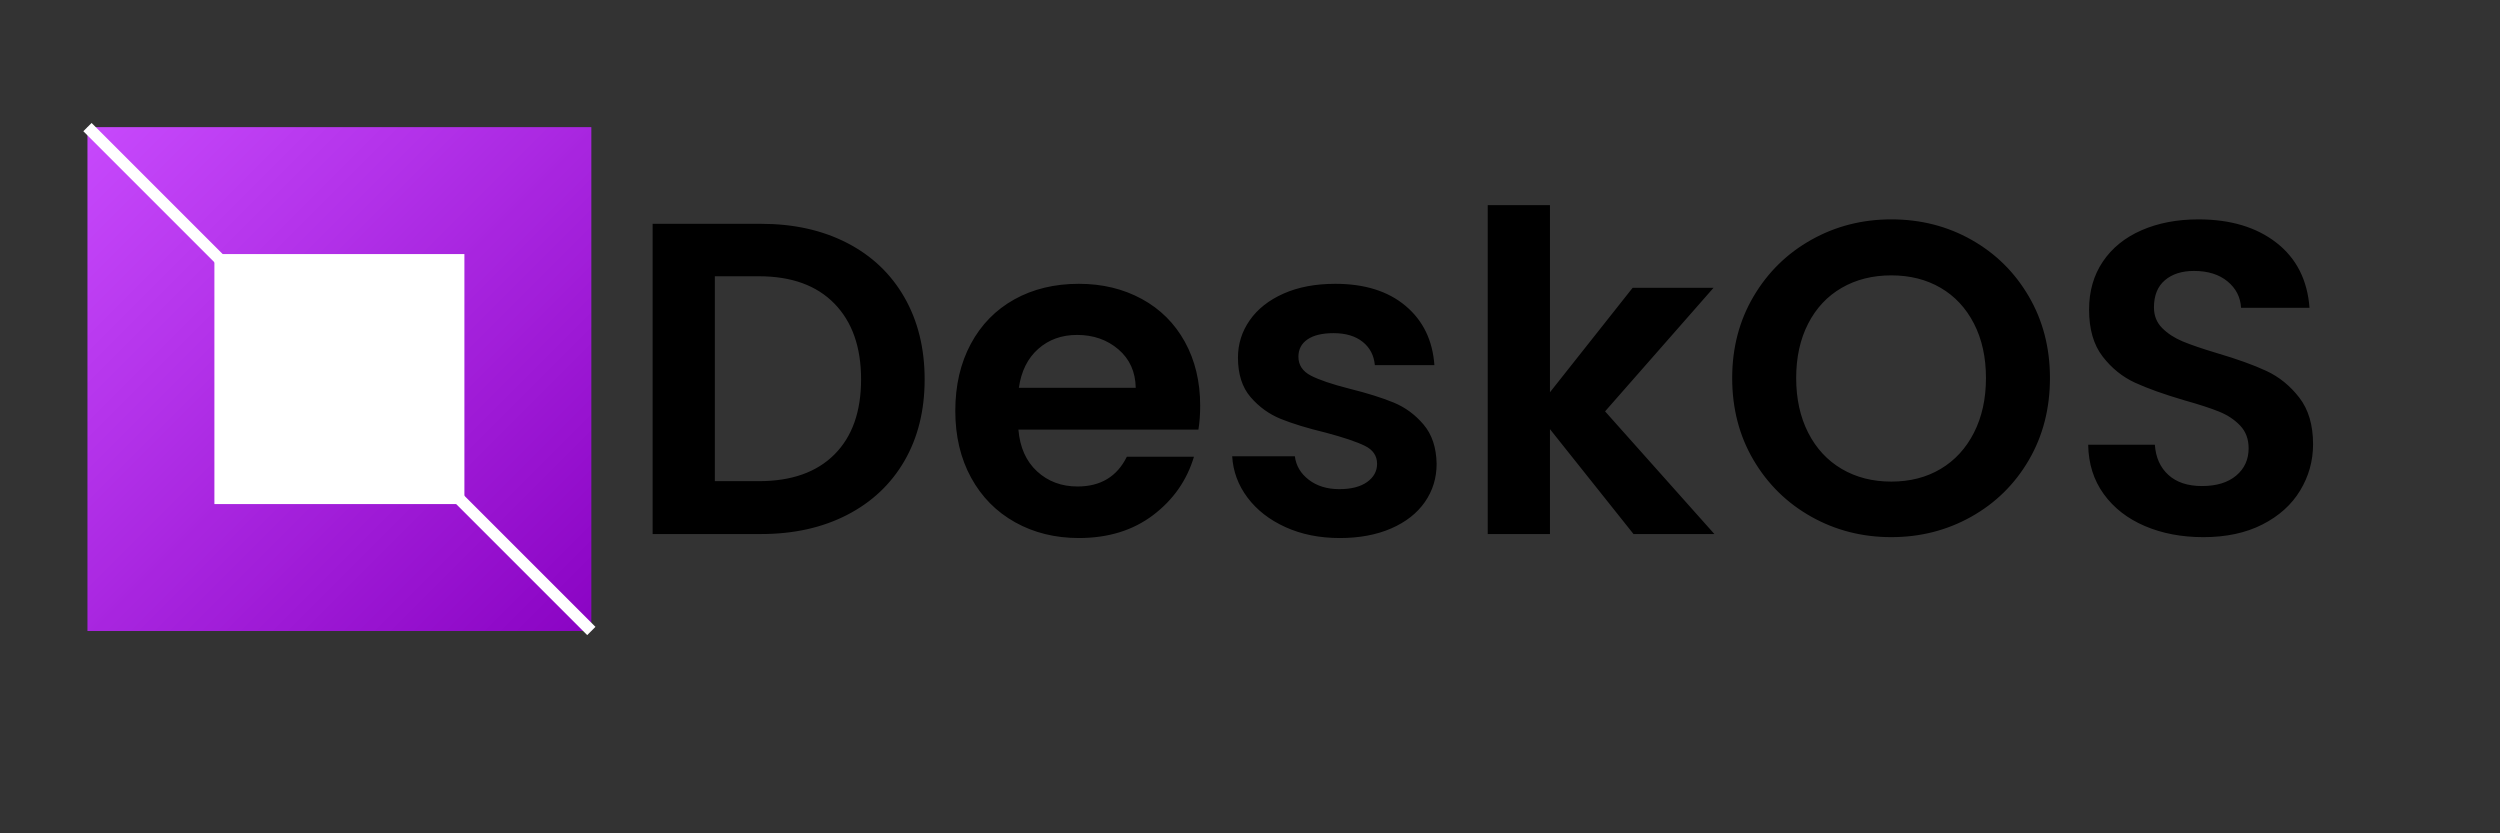
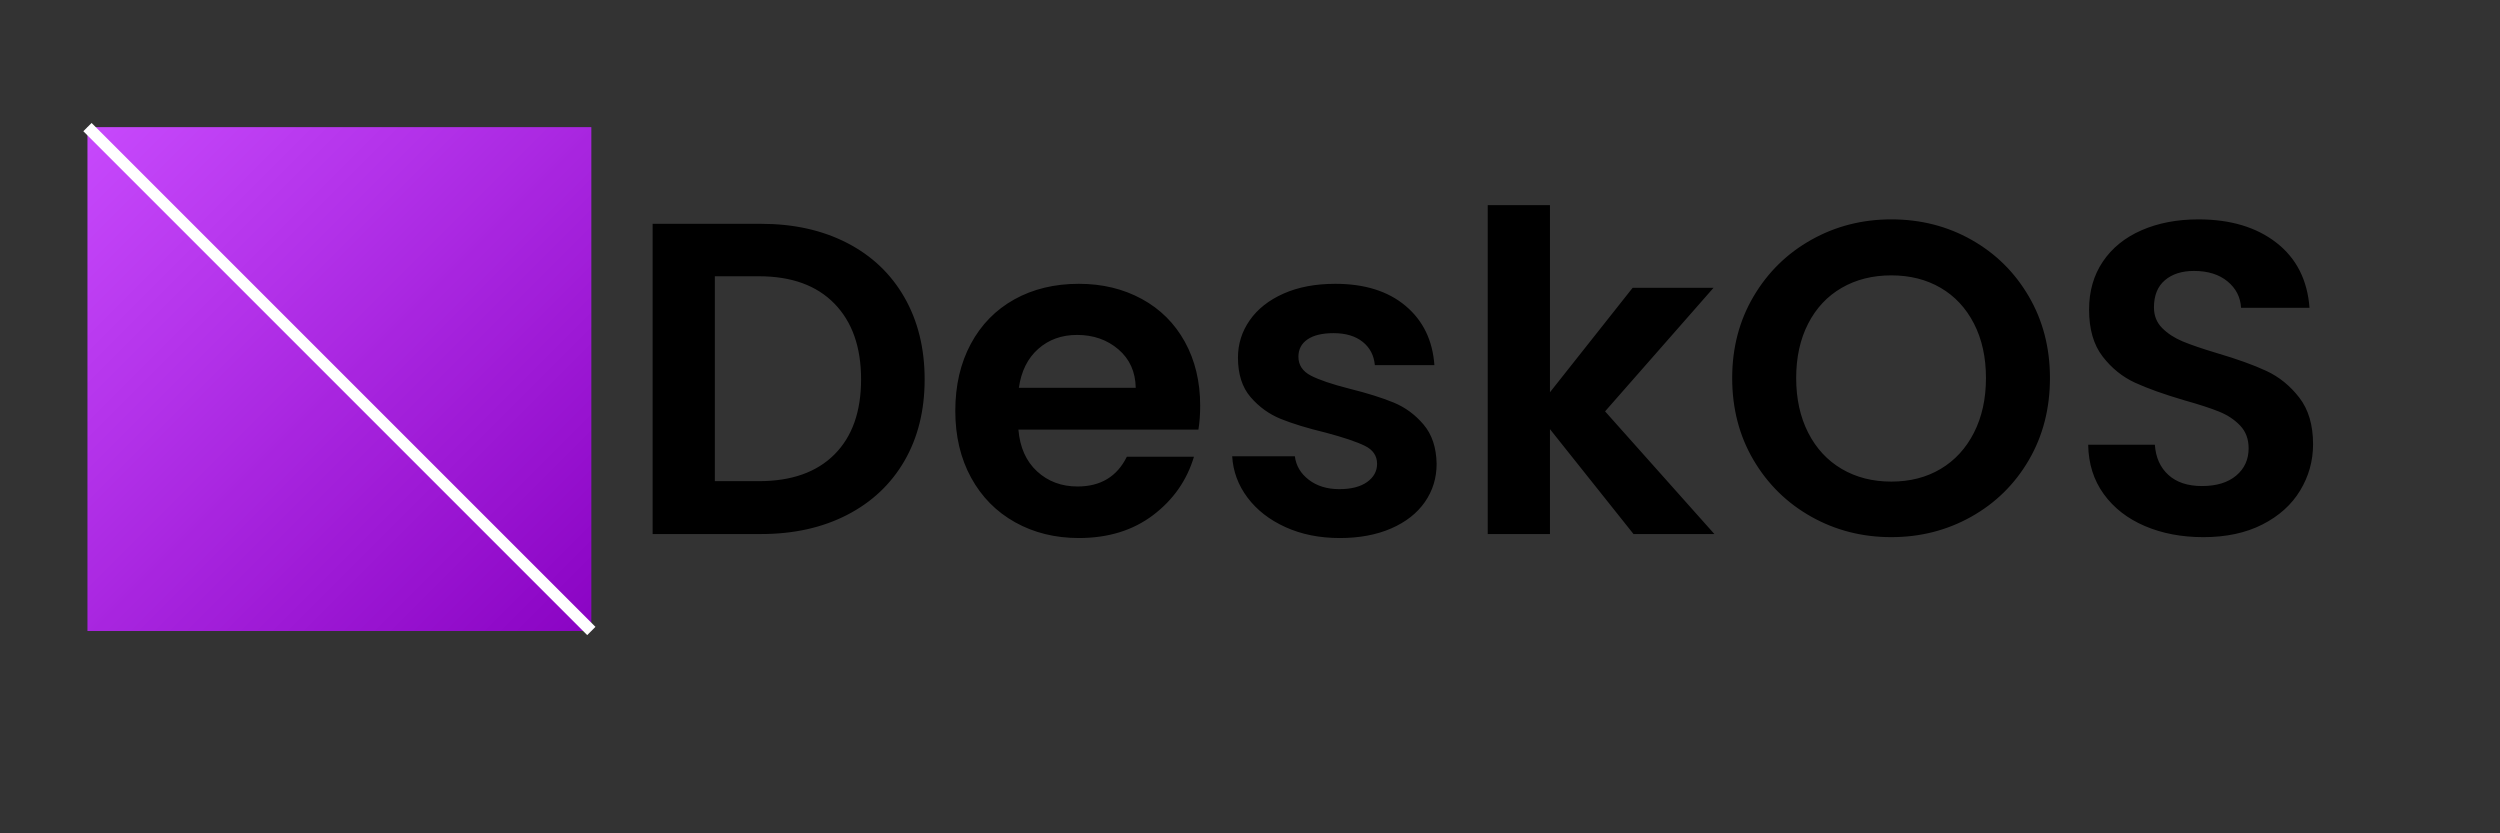
<svg xmlns="http://www.w3.org/2000/svg" version="1.0" viewBox="0 0 2250 750">
  <rect x="0" y="0" width="2250" height="750" fill="#333333" stroke="none" />
  <defs>
    <clipPath id="a">
      <path d="M78.71 114.39h453.497v453.493H78.711Zm0 0" />
    </clipPath>
    <clipPath id="c">
      <path d="M192.96 228.637h225v225h-225Zm0 0" />
    </clipPath>
    <linearGradient id="b" x1="0" x2="256" y1="0" y2="256" gradientTransform="matrix(1.771 0 0 1.771 78.712 114.39)" gradientUnits="userSpaceOnUse">
      <stop offset="0" stop-color="#C749FC" />
      <stop offset=".008" stop-color="#C749FC" />
      <stop offset=".016" stop-color="#C648FB" />
      <stop offset=".023" stop-color="#C648FB" />
      <stop offset=".031" stop-color="#C547FA" />
      <stop offset=".039" stop-color="#C546FA" />
      <stop offset=".047" stop-color="#C446F9" />
      <stop offset=".055" stop-color="#C445F9" />
      <stop offset=".063" stop-color="#C345F9" />
      <stop offset=".07" stop-color="#C344F8" />
      <stop offset=".078" stop-color="#C244F8" />
      <stop offset=".086" stop-color="#C243F7" />
      <stop offset=".094" stop-color="#C143F7" />
      <stop offset=".102" stop-color="#C142F6" />
      <stop offset=".109" stop-color="#C042F6" />
      <stop offset=".117" stop-color="#C041F5" />
      <stop offset=".125" stop-color="#C040F5" />
      <stop offset=".133" stop-color="#BF40F5" />
      <stop offset=".141" stop-color="#BF3FF4" />
      <stop offset=".148" stop-color="#BE3FF4" />
      <stop offset=".156" stop-color="#BE3EF3" />
      <stop offset=".164" stop-color="#BD3EF3" />
      <stop offset=".172" stop-color="#BD3DF2" />
      <stop offset=".18" stop-color="#BC3DF2" />
      <stop offset=".188" stop-color="#BC3CF1" />
      <stop offset=".195" stop-color="#BB3CF1" />
      <stop offset=".203" stop-color="#BB3BF1" />
      <stop offset=".211" stop-color="#BA3AF0" />
      <stop offset=".219" stop-color="#BA3AF0" />
      <stop offset=".227" stop-color="#B939EF" />
      <stop offset=".234" stop-color="#B939EF" />
      <stop offset=".242" stop-color="#B838EE" />
      <stop offset=".25" stop-color="#B838EE" />
      <stop offset=".258" stop-color="#B737ED" />
      <stop offset=".266" stop-color="#B737ED" />
      <stop offset=".273" stop-color="#B636ED" />
      <stop offset=".281" stop-color="#B636EC" />
      <stop offset=".289" stop-color="#B635EC" />
      <stop offset=".297" stop-color="#B534EB" />
      <stop offset=".305" stop-color="#B534EB" />
      <stop offset=".313" stop-color="#B433EA" />
      <stop offset=".32" stop-color="#B433EA" />
      <stop offset=".328" stop-color="#B332EA" />
      <stop offset=".336" stop-color="#B332E9" />
      <stop offset=".344" stop-color="#B231E9" />
      <stop offset=".352" stop-color="#B231E8" />
      <stop offset=".359" stop-color="#B130E8" />
      <stop offset=".367" stop-color="#B130E7" />
      <stop offset=".375" stop-color="#B02FE7" />
      <stop offset=".383" stop-color="#B02EE6" />
      <stop offset=".391" stop-color="#AF2EE6" />
      <stop offset=".398" stop-color="#AF2DE6" />
      <stop offset=".406" stop-color="#AE2DE5" />
      <stop offset=".414" stop-color="#AE2CE5" />
      <stop offset=".422" stop-color="#AD2CE4" />
      <stop offset=".43" stop-color="#AD2BE4" />
      <stop offset=".438" stop-color="#AC2BE3" />
      <stop offset=".445" stop-color="#AC2AE3" />
      <stop offset=".453" stop-color="#AC2AE2" />
      <stop offset=".461" stop-color="#AB29E2" />
      <stop offset=".469" stop-color="#AB28E2" />
      <stop offset=".477" stop-color="#AA28E1" />
      <stop offset=".484" stop-color="#AA27E1" />
      <stop offset=".492" stop-color="#A927E0" />
      <stop offset=".5" stop-color="#A926E0" />
      <stop offset=".5" stop-color="#A826E0" />
      <stop offset=".5" stop-color="#A826DF" />
      <stop offset=".508" stop-color="#A825DF" />
      <stop offset=".516" stop-color="#A825DF" />
      <stop offset=".523" stop-color="#A725DE" />
      <stop offset=".531" stop-color="#A724DE" />
      <stop offset=".539" stop-color="#A624DE" />
      <stop offset=".547" stop-color="#A623DD" />
      <stop offset=".555" stop-color="#A522DD" />
      <stop offset=".563" stop-color="#A522DC" />
      <stop offset=".57" stop-color="#A421DC" />
      <stop offset=".578" stop-color="#A421DB" />
      <stop offset=".586" stop-color="#A320DB" />
      <stop offset=".594" stop-color="#A320DA" />
      <stop offset=".602" stop-color="#A21FDA" />
      <stop offset=".609" stop-color="#A21FDA" />
      <stop offset=".617" stop-color="#A21ED9" />
      <stop offset=".625" stop-color="#A11ED9" />
      <stop offset=".633" stop-color="#A11DD8" />
      <stop offset=".641" stop-color="#A01CD8" />
      <stop offset=".648" stop-color="#A01CD7" />
      <stop offset=".656" stop-color="#9F1BD7" />
      <stop offset=".664" stop-color="#9F1BD6" />
      <stop offset=".672" stop-color="#9E1AD6" />
      <stop offset=".68" stop-color="#9E1AD6" />
      <stop offset=".688" stop-color="#9D19D5" />
      <stop offset=".695" stop-color="#9D19D5" />
      <stop offset=".703" stop-color="#9C18D4" />
      <stop offset=".711" stop-color="#9C18D4" />
      <stop offset=".719" stop-color="#9B17D3" />
      <stop offset=".727" stop-color="#9B16D3" />
      <stop offset=".734" stop-color="#9A16D2" />
      <stop offset=".742" stop-color="#9A15D2" />
      <stop offset=".75" stop-color="#9915D2" />
      <stop offset=".758" stop-color="#9914D1" />
      <stop offset=".766" stop-color="#9814D1" />
      <stop offset=".773" stop-color="#9813D0" />
      <stop offset=".781" stop-color="#9813D0" />
      <stop offset=".789" stop-color="#9712CF" />
      <stop offset=".797" stop-color="#9712CF" />
      <stop offset=".805" stop-color="#9611CE" />
      <stop offset=".813" stop-color="#9610CE" />
      <stop offset=".82" stop-color="#9510CE" />
      <stop offset=".828" stop-color="#950FCD" />
      <stop offset=".836" stop-color="#940FCD" />
      <stop offset=".844" stop-color="#940ECC" />
      <stop offset=".852" stop-color="#930ECC" />
      <stop offset=".859" stop-color="#930DCB" />
      <stop offset=".867" stop-color="#920DCB" />
      <stop offset=".875" stop-color="#920CCA" />
      <stop offset=".883" stop-color="#910CCA" />
      <stop offset=".891" stop-color="#910BCA" />
      <stop offset=".898" stop-color="#900AC9" />
      <stop offset=".906" stop-color="#900AC9" />
      <stop offset=".914" stop-color="#8F09C8" />
      <stop offset=".922" stop-color="#8F09C8" />
      <stop offset=".93" stop-color="#8E08C7" />
      <stop offset=".938" stop-color="#8E08C7" />
      <stop offset=".945" stop-color="#8E07C6" />
      <stop offset=".953" stop-color="#8D07C6" />
      <stop offset=".961" stop-color="#8D06C6" />
      <stop offset=".969" stop-color="#8C06C5" />
      <stop offset=".977" stop-color="#8C05C5" />
      <stop offset=".984" stop-color="#8B04C4" />
      <stop offset=".992" stop-color="#8B04C4" />
      <stop offset="1" stop-color="#8A03C3" />
    </linearGradient>
  </defs>
  <g clip-path="url(#a)">
    <path fill="url(#b)" d="M78.71 114.39v453.493h453.497V114.39Zm0 0" />
  </g>
  <g clip-path="url(#c)">
-     <path fill="#fff" d="M192.96 228.637h225v225h-225Zm0 0" />
-   </g>
+     </g>
  <path fill="none" stroke="#fff" stroke-width="10.5" d="m78.71 114.39 453.497 453.497" />
-   <path d="M684.975 201.434c29.332 0 55.129 5.734 77.39 17.203 22.27 11.469 39.473 27.805 51.61 49 12.133 21.2 18.203 45.797 18.203 73.797s-6.07 52.469-18.203 73.406c-12.137 20.93-29.34 37.125-51.61 48.594-22.261 11.469-48.058 17.203-77.39 17.203h-97.61V201.434Zm-2 231.61c29.332 0 52-8 68-24s24-38.536 24-67.61c0-29.062-8-51.789-24-68.187-16-16.407-38.668-24.61-68-24.61h-39.61v184.406ZM1080.163 365.043c0 8-.53 15.2-1.593 21.594h-162c1.332 16 6.93 28.54 16.797 37.61 9.863 9.062 22 13.593 36.406 13.593 20.8 0 35.597-8.93 44.39-26.797h60.407c-6.399 21.336-18.664 38.868-36.797 52.594-18.137 13.73-40.403 20.594-66.797 20.594-21.336 0-40.469-4.727-57.406-14.188-16.938-9.468-30.141-22.867-39.61-40.203-9.46-17.332-14.187-37.332-14.187-60 0-22.937 4.664-43.07 14-60.406 9.332-17.332 22.394-30.664 39.187-40 16.801-9.332 36.14-14 58.016-14 21.062 0 39.926 4.54 56.594 13.61 16.664 9.062 29.597 21.93 38.797 38.593 9.195 16.668 13.796 35.805 13.796 57.406Zm-58-16c-.261-14.406-5.46-25.941-15.593-34.609-10.137-8.664-22.54-13-37.203-13-13.868 0-25.532 4.203-35 12.61-9.47 8.398-15.266 20.062-17.391 35ZM1205.774 484.231c-18.137 0-34.406-3.266-48.813-9.797-14.398-6.531-25.796-15.394-34.203-26.594-8.398-11.195-12.996-23.597-13.797-37.203h56.407c1.062 8.531 5.258 15.602 12.593 21.203 7.332 5.594 16.47 8.391 27.407 8.391 10.664 0 19-2.129 25-6.39 6-4.27 9-9.739 9-16.407 0-7.195-3.668-12.594-11-16.187-7.336-3.602-19-7.54-35-11.813-16.532-4-30.07-8.129-40.61-12.39-10.53-4.27-19.601-10.805-27.203-19.61-7.594-8.8-11.39-20.664-11.39-35.594 0-12.27 3.53-23.468 10.593-33.593 7.07-10.133 17.207-18.133 30.407-24 13.195-5.875 28.734-8.813 46.609-8.813 26.394 0 47.457 6.606 63.187 19.813 15.739 13.199 24.407 30.996 26 53.39h-53.593c-.805-8.8-4.47-15.8-11-21-6.532-5.195-15.266-7.797-26.203-7.797-10.137 0-17.938 1.871-23.407 5.61-5.46 3.73-8.187 8.93-8.187 15.593 0 7.461 3.726 13.125 11.187 17 7.47 3.868 19.07 7.797 34.813 11.797 16 4 29.195 8.137 39.594 12.407 10.406 4.261 19.406 10.859 27 19.796 7.601 8.93 11.535 20.727 11.796 35.391 0 12.805-3.53 24.274-10.593 34.406-7.063 10.137-17.2 18.07-30.407 23.797-13.199 5.727-28.593 8.594-46.187 8.594ZM1470.163 480.637l-75.203-94.406v94.406h-56v-296h56v168.406l74.406-94h72.797l-97.594 111.188 98.39 110.406ZM1702.167 483.434c-26.137 0-50.137-6.129-72-18.39-21.867-12.27-39.199-29.27-52-51-12.804-21.739-19.203-46.344-19.203-73.813 0-27.195 6.399-51.66 19.203-73.39 12.801-21.739 30.133-38.739 52-51 21.863-12.27 45.863-18.407 72-18.407 26.395 0 50.457 6.137 72.188 18.406 21.738 12.262 38.941 29.262 51.61 51 12.663 21.73 19 46.196 19 73.391 0 27.469-6.337 52.074-19 73.812-12.669 21.73-29.935 38.73-51.798 51-21.867 12.262-45.867 18.391-72 18.391Zm0-50c16.801 0 31.598-3.797 44.39-11.39 12.802-7.602 22.802-18.473 30-32.61 7.208-14.133 10.813-30.535 10.813-49.203 0-18.664-3.605-35-10.812-49-7.2-14-17.2-24.727-30-32.188-12.793-7.468-27.59-11.203-44.39-11.203-16.805 0-31.673 3.735-44.61 11.203-12.93 7.461-22.996 18.188-30.203 32.188-7.2 14-10.797 30.336-10.797 49 0 18.668 3.597 35.07 10.797 49.203 7.207 14.137 17.273 25.008 30.203 32.61 12.937 7.593 27.805 11.39 44.61 11.39ZM1982.962 483.434c-19.47 0-37.008-3.332-52.61-10-15.594-6.664-27.93-16.266-37-28.797-9.062-12.531-13.726-27.332-13.984-44.406h60c.789 11.469 4.851 20.539 12.187 27.203 7.332 6.668 17.399 10 30.203 10 13.07 0 23.336-3.129 30.797-9.39 7.47-6.27 11.203-14.473 11.203-24.61 0-8.258-2.539-15.055-7.609-20.39-5.062-5.333-11.398-9.532-19-12.594-7.594-3.07-18.059-6.477-31.39-10.219-18.137-5.332-32.872-10.598-44.204-15.797-11.336-5.195-21.07-13.062-29.203-23.594-8.125-10.53-12.187-24.597-12.187-42.203 0-16.531 4.129-30.926 12.39-43.187 8.27-12.27 19.867-21.672 34.797-28.203 14.938-6.54 32.004-9.813 51.203-9.813 28.801 0 52.203 7 70.203 21s27.93 33.54 29.797 58.61h-61.593c-.532-9.602-4.602-17.536-12.204-23.797-7.593-6.27-17.664-9.407-30.203-9.407-10.93 0-19.664 2.805-26.203 8.407-6.531 5.593-9.797 13.726-9.797 24.39 0 7.469 2.47 13.672 7.407 18.61 4.937 4.93 11.07 8.93 18.406 12 7.332 3.062 17.664 6.593 31 10.593 18.125 5.336 32.922 10.668 44.39 16 11.47 5.336 21.332 13.336 29.594 24 8.27 10.668 12.406 24.668 12.406 42 0 14.93-3.87 28.793-11.609 41.594-7.73 12.805-19.062 23.008-34 30.61-14.93 7.593-32.656 11.39-53.187 11.39Zm0 0" />
+   <path d="M684.975 201.434c29.332 0 55.129 5.734 77.39 17.203 22.27 11.469 39.473 27.805 51.61 49 12.133 21.2 18.203 45.797 18.203 73.797s-6.07 52.469-18.203 73.406c-12.137 20.93-29.34 37.125-51.61 48.594-22.261 11.469-48.058 17.203-77.39 17.203h-97.61V201.434Zm-2 231.61c29.332 0 52-8 68-24s24-38.536 24-67.61c0-29.062-8-51.789-24-68.187-16-16.407-38.668-24.61-68-24.61h-39.61v184.406ZM1080.163 365.043c0 8-.53 15.2-1.593 21.594h-162c1.332 16 6.93 28.54 16.797 37.61 9.863 9.062 22 13.593 36.406 13.593 20.8 0 35.597-8.93 44.39-26.797h60.407c-6.399 21.336-18.664 38.868-36.797 52.594-18.137 13.73-40.403 20.594-66.797 20.594-21.336 0-40.469-4.727-57.406-14.188-16.938-9.468-30.141-22.867-39.61-40.203-9.46-17.332-14.187-37.332-14.187-60 0-22.937 4.664-43.07 14-60.406 9.332-17.332 22.394-30.664 39.187-40 16.801-9.332 36.14-14 58.016-14 21.062 0 39.926 4.54 56.594 13.61 16.664 9.062 29.597 21.93 38.797 38.593 9.195 16.668 13.796 35.805 13.796 57.406Zm-58-16c-.261-14.406-5.46-25.941-15.593-34.609-10.137-8.664-22.54-13-37.203-13-13.868 0-25.532 4.203-35 12.61-9.47 8.398-15.266 20.062-17.391 35ZM1205.774 484.231c-18.137 0-34.406-3.266-48.813-9.797-14.398-6.531-25.796-15.394-34.203-26.594-8.398-11.195-12.996-23.597-13.797-37.203h56.407c1.062 8.531 5.258 15.602 12.593 21.203 7.332 5.594 16.47 8.391 27.407 8.391 10.664 0 19-2.129 25-6.39 6-4.27 9-9.739 9-16.407 0-7.195-3.668-12.594-11-16.187-7.336-3.602-19-7.54-35-11.813-16.532-4-30.07-8.129-40.61-12.39-10.53-4.27-19.601-10.805-27.203-19.61-7.594-8.8-11.39-20.664-11.39-35.594 0-12.27 3.53-23.468 10.593-33.593 7.07-10.133 17.207-18.133 30.407-24 13.195-5.875 28.734-8.813 46.609-8.813 26.394 0 47.457 6.606 63.187 19.813 15.739 13.199 24.407 30.996 26 53.39h-53.593c-.805-8.8-4.47-15.8-11-21-6.532-5.195-15.266-7.797-26.203-7.797-10.137 0-17.938 1.871-23.407 5.61-5.46 3.73-8.187 8.93-8.187 15.593 0 7.461 3.726 13.125 11.187 17 7.47 3.868 19.07 7.797 34.813 11.797 16 4 29.195 8.137 39.594 12.407 10.406 4.261 19.406 10.859 27 19.796 7.601 8.93 11.535 20.727 11.796 35.391 0 12.805-3.53 24.274-10.593 34.406-7.063 10.137-17.2 18.07-30.407 23.797-13.199 5.727-28.593 8.594-46.187 8.594M1470.163 480.637l-75.203-94.406v94.406h-56v-296h56v168.406l74.406-94h72.797l-97.594 111.188 98.39 110.406ZM1702.167 483.434c-26.137 0-50.137-6.129-72-18.39-21.867-12.27-39.199-29.27-52-51-12.804-21.739-19.203-46.344-19.203-73.813 0-27.195 6.399-51.66 19.203-73.39 12.801-21.739 30.133-38.739 52-51 21.863-12.27 45.863-18.407 72-18.407 26.395 0 50.457 6.137 72.188 18.406 21.738 12.262 38.941 29.262 51.61 51 12.663 21.73 19 46.196 19 73.391 0 27.469-6.337 52.074-19 73.812-12.669 21.73-29.935 38.73-51.798 51-21.867 12.262-45.867 18.391-72 18.391Zm0-50c16.801 0 31.598-3.797 44.39-11.39 12.802-7.602 22.802-18.473 30-32.61 7.208-14.133 10.813-30.535 10.813-49.203 0-18.664-3.605-35-10.812-49-7.2-14-17.2-24.727-30-32.188-12.793-7.468-27.59-11.203-44.39-11.203-16.805 0-31.673 3.735-44.61 11.203-12.93 7.461-22.996 18.188-30.203 32.188-7.2 14-10.797 30.336-10.797 49 0 18.668 3.597 35.07 10.797 49.203 7.207 14.137 17.273 25.008 30.203 32.61 12.937 7.593 27.805 11.39 44.61 11.39ZM1982.962 483.434c-19.47 0-37.008-3.332-52.61-10-15.594-6.664-27.93-16.266-37-28.797-9.062-12.531-13.726-27.332-13.984-44.406h60c.789 11.469 4.851 20.539 12.187 27.203 7.332 6.668 17.399 10 30.203 10 13.07 0 23.336-3.129 30.797-9.39 7.47-6.27 11.203-14.473 11.203-24.61 0-8.258-2.539-15.055-7.609-20.39-5.062-5.333-11.398-9.532-19-12.594-7.594-3.07-18.059-6.477-31.39-10.219-18.137-5.332-32.872-10.598-44.204-15.797-11.336-5.195-21.07-13.062-29.203-23.594-8.125-10.53-12.187-24.597-12.187-42.203 0-16.531 4.129-30.926 12.39-43.187 8.27-12.27 19.867-21.672 34.797-28.203 14.938-6.54 32.004-9.813 51.203-9.813 28.801 0 52.203 7 70.203 21s27.93 33.54 29.797 58.61h-61.593c-.532-9.602-4.602-17.536-12.204-23.797-7.593-6.27-17.664-9.407-30.203-9.407-10.93 0-19.664 2.805-26.203 8.407-6.531 5.593-9.797 13.726-9.797 24.39 0 7.469 2.47 13.672 7.407 18.61 4.937 4.93 11.07 8.93 18.406 12 7.332 3.062 17.664 6.593 31 10.593 18.125 5.336 32.922 10.668 44.39 16 11.47 5.336 21.332 13.336 29.594 24 8.27 10.668 12.406 24.668 12.406 42 0 14.93-3.87 28.793-11.609 41.594-7.73 12.805-19.062 23.008-34 30.61-14.93 7.593-32.656 11.39-53.187 11.39Zm0 0" />
</svg>